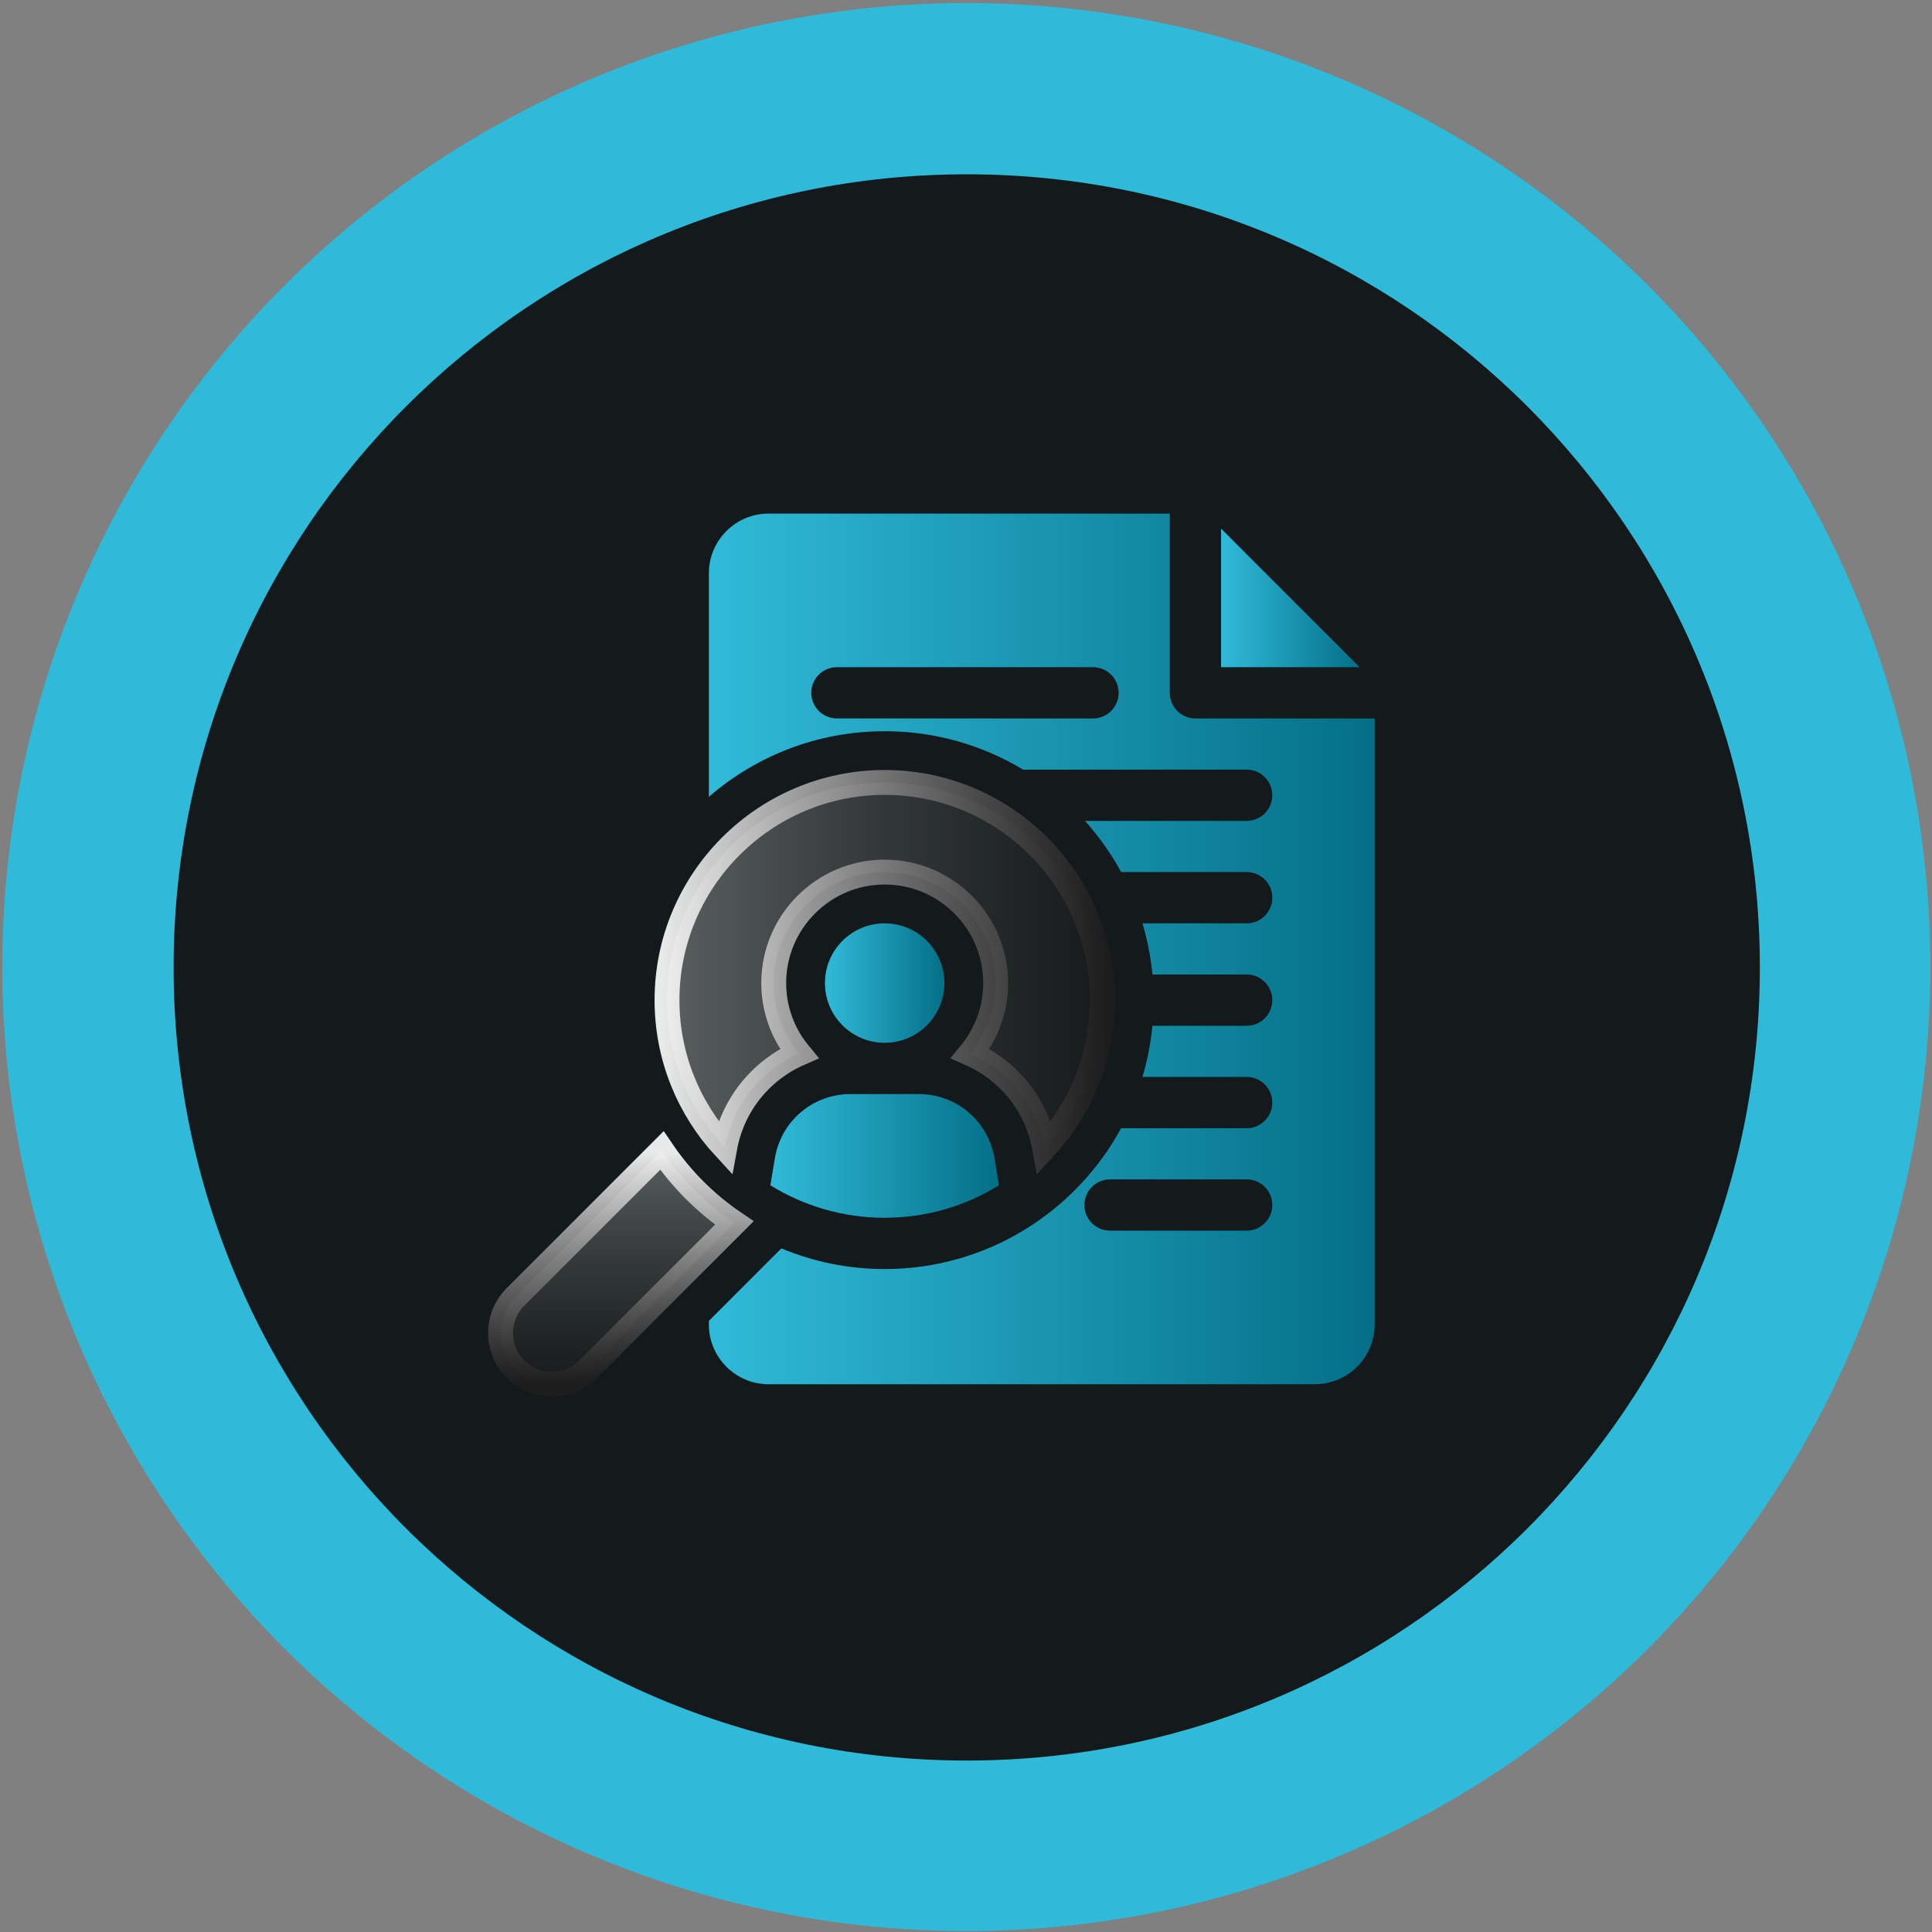
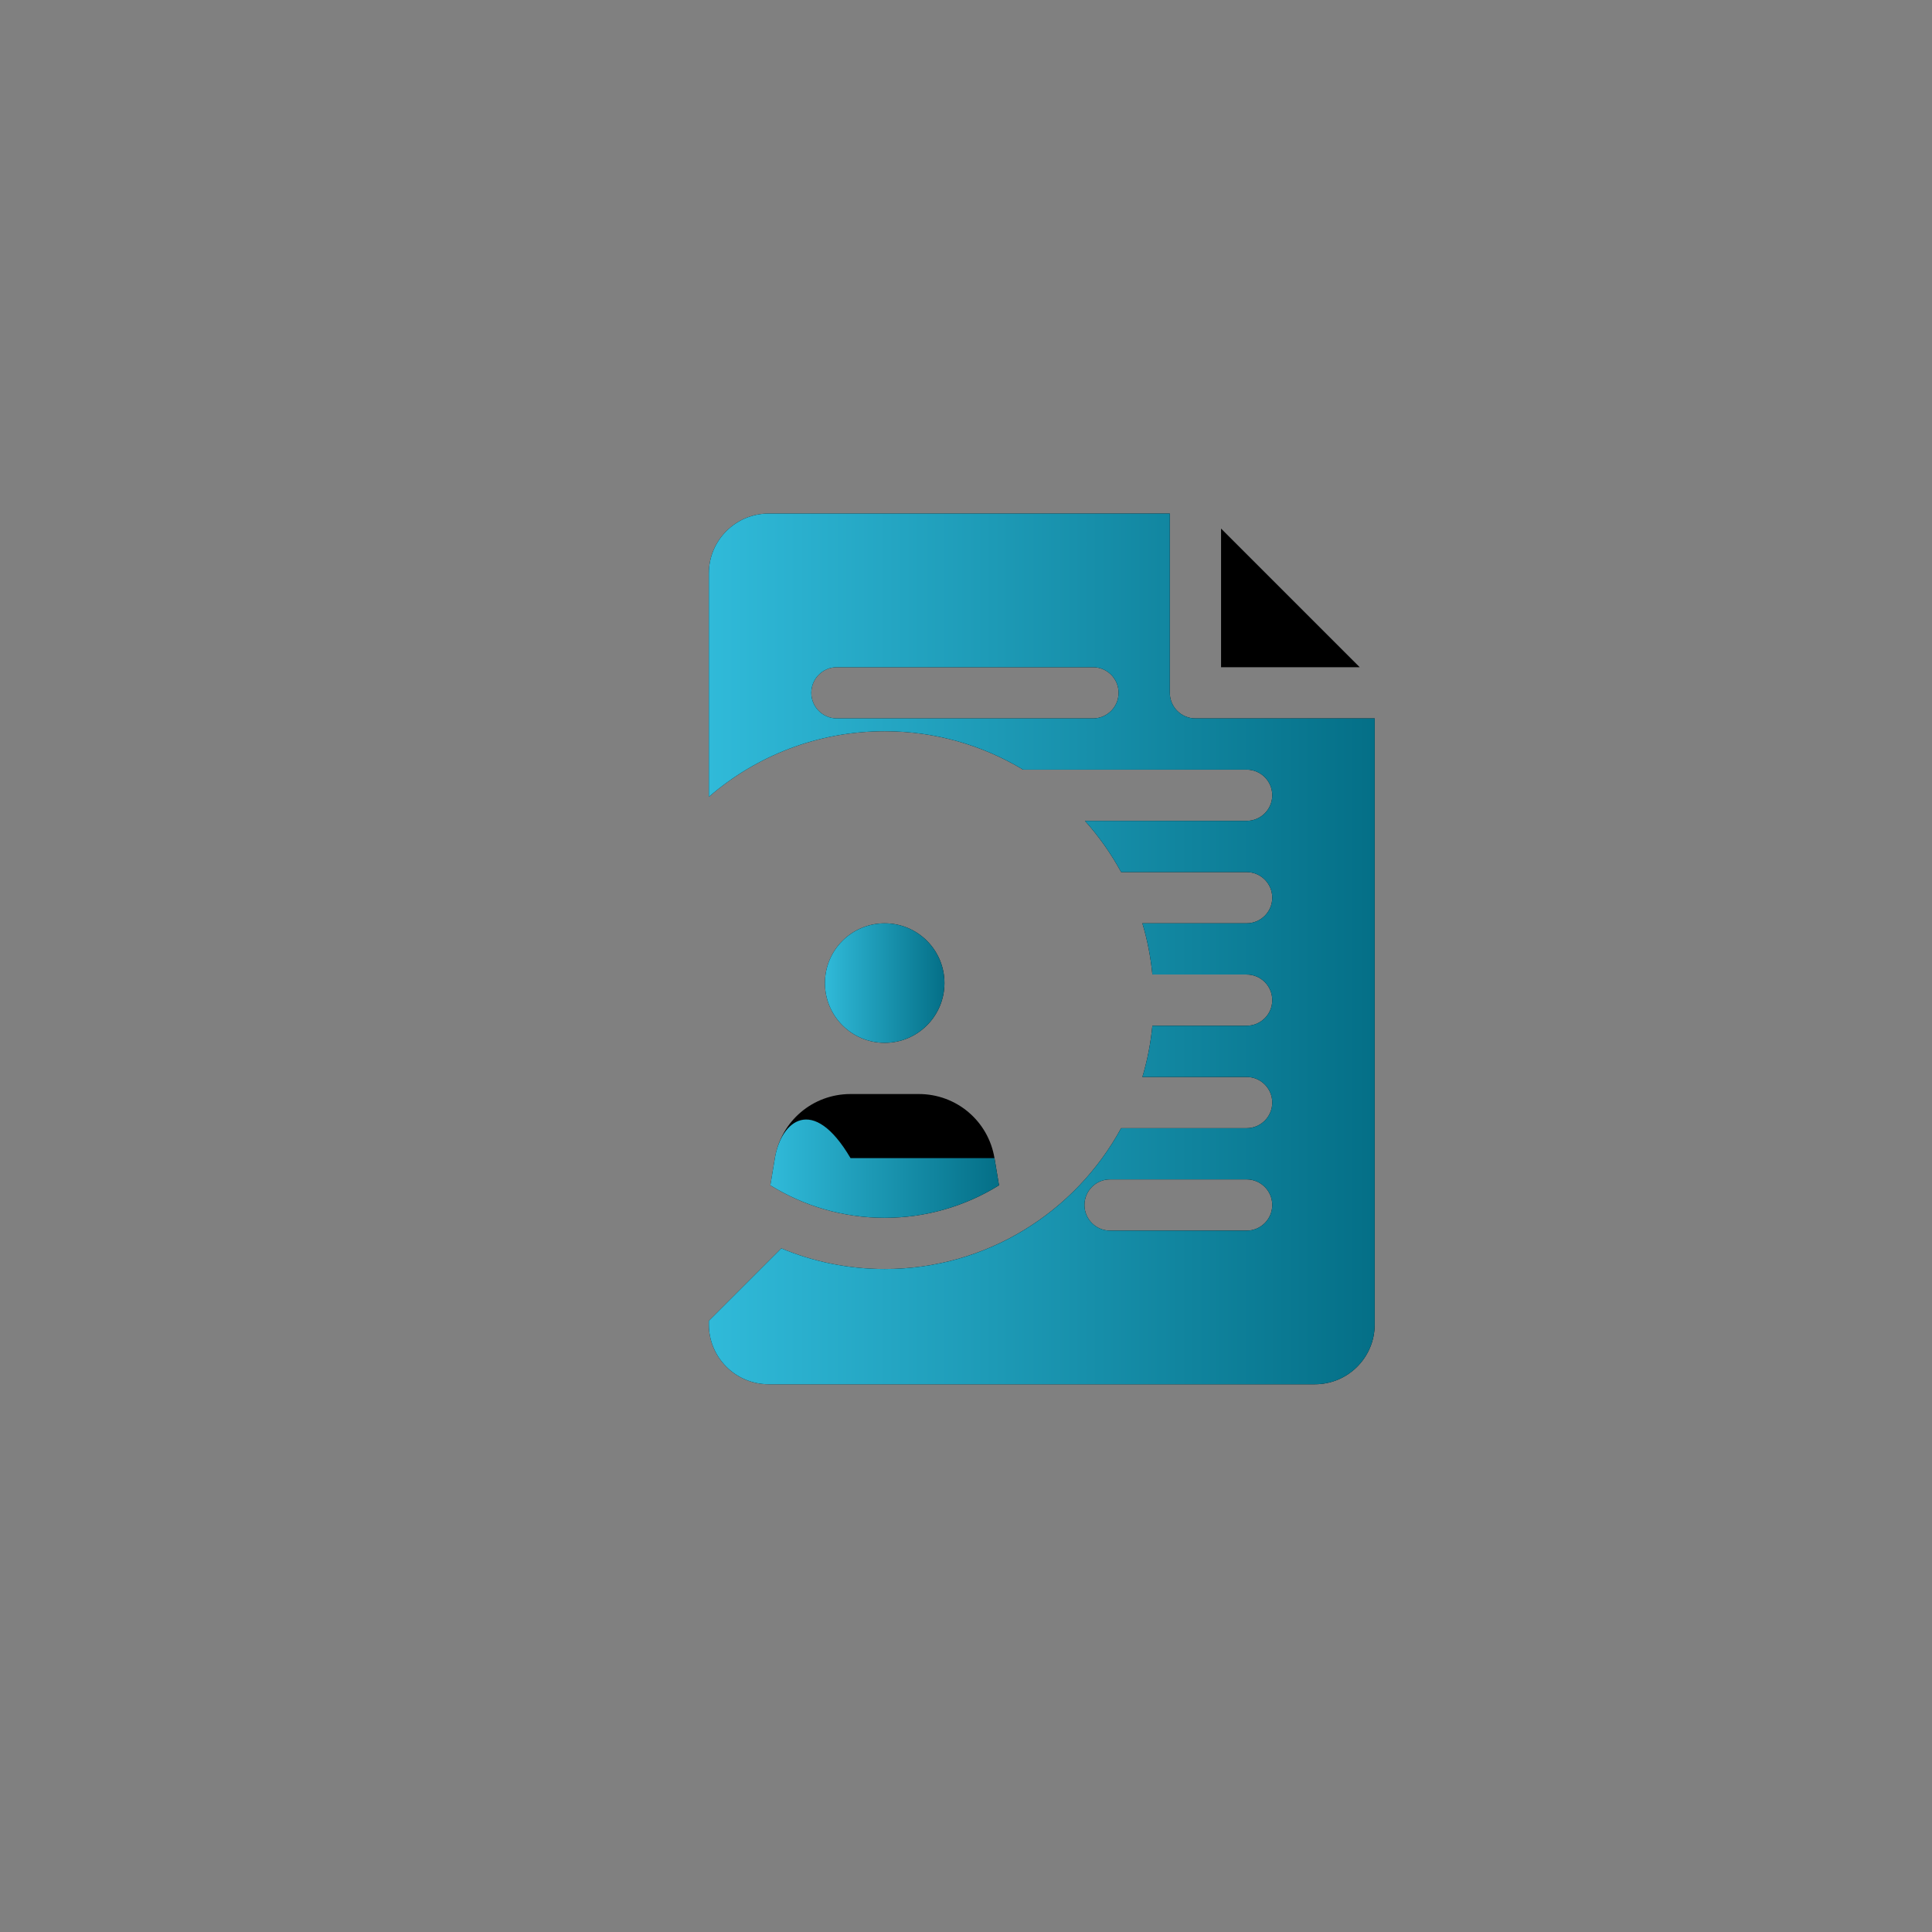
<svg xmlns="http://www.w3.org/2000/svg" width="115" height="115" viewBox="0 0 115 115" fill="none">
  <rect x="0" y="0" width="115" height="115" fill="#808080" stroke="none" />
-   <circle cx="57.519" cy="57.562" r="57.382" fill="#30BAD9" />
-   <path d="M57.544 104.794C83.617 104.794 104.753 83.658 104.753 57.585C104.753 31.512 83.617 10.375 57.544 10.375C31.471 10.375 10.334 31.512 10.334 57.585C10.334 83.658 31.471 104.794 57.544 104.794Z" fill="#141A1B" />
  <path d="M72.682 31.463V39.716H80.935L72.682 31.463Z" fill="black" />
-   <path d="M72.682 31.463V39.716H80.935L72.682 31.463Z" fill="url(#paint0_linear_3660_19224)" />
-   <path d="M62.18 68.311C64.313 66.001 65.618 62.916 65.618 59.531C65.618 52.387 59.805 46.574 52.66 46.574C45.516 46.574 39.703 52.387 39.703 59.531C39.703 62.916 41.008 66.001 43.14 68.311C43.609 65.754 45.306 63.7 47.563 62.712C46.621 61.57 46.055 60.107 46.055 58.515C46.055 54.873 49.018 51.91 52.66 51.91C56.303 51.91 59.266 54.873 59.266 58.515C59.266 60.107 58.7 61.57 57.758 62.712C60.015 63.7 61.711 65.754 62.18 68.311Z" fill="url(#paint1_linear_3660_19224)" stroke="url(#paint2_linear_3660_19224)" stroke-width="1.481" />
  <path d="M52.66 62.073C54.625 62.073 56.217 60.48 56.217 58.516C56.217 56.551 54.625 54.959 52.66 54.959C50.696 54.959 49.103 56.551 49.103 58.516C49.103 60.48 50.696 62.073 52.66 62.073Z" fill="black" />
  <path d="M52.66 62.073C54.625 62.073 56.217 60.48 56.217 58.516C56.217 56.551 54.625 54.959 52.66 54.959C50.696 54.959 49.103 56.551 49.103 58.516C49.103 60.48 50.696 62.073 52.66 62.073Z" fill="url(#paint3_linear_3660_19224)" />
  <path d="M46.123 68.936L45.853 70.553C47.833 71.779 50.165 72.489 52.659 72.489C55.154 72.489 57.486 71.779 59.465 70.553L59.196 68.936C58.827 66.726 56.933 65.121 54.692 65.121H50.627C48.386 65.121 46.492 66.725 46.123 68.936Z" fill="black" />
-   <path d="M46.123 68.936L45.853 70.553C47.833 71.779 50.165 72.489 52.659 72.489C55.154 72.489 57.486 71.779 59.465 70.553L59.196 68.936C58.827 66.726 56.933 65.121 54.692 65.121H50.627C48.386 65.121 46.492 66.725 46.123 68.936Z" fill="url(#paint4_linear_3660_19224)" />
+   <path d="M46.123 68.936L45.853 70.553C47.833 71.779 50.165 72.489 52.659 72.489C55.154 72.489 57.486 71.779 59.465 70.553L59.196 68.936H50.627C48.386 65.121 46.492 66.725 46.123 68.936Z" fill="url(#paint4_linear_3660_19224)" />
  <path d="M71.156 42.763C70.315 42.763 69.632 42.081 69.632 41.239V30.568H45.75C43.789 30.568 42.193 32.164 42.193 34.125V47.432C45.002 44.999 48.662 43.526 52.661 43.526C55.671 43.526 58.489 44.361 60.897 45.812H74.205C75.047 45.812 75.73 46.495 75.73 47.337C75.73 48.178 75.047 48.861 74.205 48.861H64.58C65.41 49.787 66.134 50.809 66.733 51.91H74.205C75.047 51.91 75.73 52.592 75.73 53.434C75.73 54.276 75.047 54.958 74.205 54.958H68C68.293 55.939 68.494 56.958 68.594 58.007H74.205C75.047 58.007 75.73 58.69 75.73 59.532C75.73 60.373 75.047 61.056 74.205 61.056H68.594C68.494 62.105 68.293 63.124 68 64.105H74.205C75.047 64.105 75.73 64.787 75.73 65.629C75.73 66.471 75.047 67.153 74.205 67.153H66.733C64.019 72.143 58.729 75.537 52.661 75.537C50.482 75.537 48.404 75.099 46.508 74.307L42.193 78.622V78.84C42.193 80.802 43.789 82.397 45.75 82.397H78.27C80.231 82.397 81.827 80.802 81.827 78.84V42.763H71.156ZM65.059 42.763H49.815C48.973 42.763 48.291 42.081 48.291 41.239C48.291 40.397 48.973 39.715 49.815 39.715H65.059C65.901 39.715 66.583 40.397 66.583 41.239C66.583 42.081 65.901 42.763 65.059 42.763ZM74.205 73.251H66.075C65.233 73.251 64.551 72.568 64.551 71.727C64.551 70.885 65.233 70.202 66.075 70.202H74.205C75.047 70.202 75.73 70.885 75.73 71.727C75.73 72.568 75.047 73.251 74.205 73.251Z" fill="black" />
  <path d="M71.156 42.763C70.315 42.763 69.632 42.081 69.632 41.239V30.568H45.75C43.789 30.568 42.193 32.164 42.193 34.125V47.432C45.002 44.999 48.662 43.526 52.661 43.526C55.671 43.526 58.489 44.361 60.897 45.812H74.205C75.047 45.812 75.73 46.495 75.73 47.337C75.73 48.178 75.047 48.861 74.205 48.861H64.58C65.41 49.787 66.134 50.809 66.733 51.91H74.205C75.047 51.91 75.73 52.592 75.73 53.434C75.73 54.276 75.047 54.958 74.205 54.958H68C68.293 55.939 68.494 56.958 68.594 58.007H74.205C75.047 58.007 75.73 58.69 75.73 59.532C75.73 60.373 75.047 61.056 74.205 61.056H68.594C68.494 62.105 68.293 63.124 68 64.105H74.205C75.047 64.105 75.73 64.787 75.73 65.629C75.73 66.471 75.047 67.153 74.205 67.153H66.733C64.019 72.143 58.729 75.537 52.661 75.537C50.482 75.537 48.404 75.099 46.508 74.307L42.193 78.622V78.84C42.193 80.802 43.789 82.397 45.75 82.397H78.27C80.231 82.397 81.827 80.802 81.827 78.84V42.763H71.156ZM65.059 42.763H49.815C48.973 42.763 48.291 42.081 48.291 41.239C48.291 40.397 48.973 39.715 49.815 39.715H65.059C65.901 39.715 66.583 40.397 66.583 41.239C66.583 42.081 65.901 42.763 65.059 42.763ZM74.205 73.251H66.075C65.233 73.251 64.551 72.568 64.551 71.727C64.551 70.885 65.233 70.202 66.075 70.202H74.205C75.047 70.202 75.73 70.885 75.73 71.727C75.73 72.568 75.047 73.251 74.205 73.251Z" fill="url(#paint5_linear_3660_19224)" />
-   <path d="M39.398 68.484L30.688 77.194C29.497 78.385 29.497 80.315 30.688 81.506C31.878 82.696 33.809 82.696 34.999 81.506L43.709 72.796C42.012 71.647 40.547 70.181 39.398 68.484Z" fill="url(#paint6_linear_3660_19224)" stroke="url(#paint7_linear_3660_19224)" stroke-width="1.481" />
  <defs>
    <linearGradient id="paint0_linear_3660_19224" x1="72.682" y1="35.589" x2="80.935" y2="35.589" gradientUnits="userSpaceOnUse">
      <stop stop-color="#30BAD9" />
      <stop offset="1" stop-color="#046F87" />
    </linearGradient>
    <linearGradient id="paint1_linear_3660_19224" x1="39.703" y1="57.443" x2="65.617" y2="57.443" gradientUnits="userSpaceOnUse">
      <stop stop-color="white" stop-opacity="0.3" />
      <stop offset="1" stop-color="#231F20" stop-opacity="0.2" />
    </linearGradient>
    <linearGradient id="paint2_linear_3660_19224" x1="39.478" y1="57.443" x2="65.843" y2="57.443" gradientUnits="userSpaceOnUse">
      <stop stop-color="white" stop-opacity="0.9" />
      <stop offset="1" stop-color="#231F20" stop-opacity="0.6" />
    </linearGradient>
    <linearGradient id="paint3_linear_3660_19224" x1="49.103" y1="58.516" x2="56.217" y2="58.516" gradientUnits="userSpaceOnUse">
      <stop stop-color="#30BAD9" />
      <stop offset="1" stop-color="#046F87" />
    </linearGradient>
    <linearGradient id="paint4_linear_3660_19224" x1="45.853" y1="68.805" x2="59.465" y2="68.805" gradientUnits="userSpaceOnUse">
      <stop stop-color="#30BAD9" />
      <stop offset="1" stop-color="#046F87" />
    </linearGradient>
    <linearGradient id="paint5_linear_3660_19224" x1="42.193" y1="56.482" x2="81.827" y2="56.482" gradientUnits="userSpaceOnUse">
      <stop stop-color="#30BAD9" />
      <stop offset="1" stop-color="#046F87" />
    </linearGradient>
    <linearGradient id="paint6_linear_3660_19224" x1="36.752" y1="68.484" x2="36.752" y2="82.399" gradientUnits="userSpaceOnUse">
      <stop stop-color="white" stop-opacity="0.3" />
      <stop offset="1" stop-color="#231F20" stop-opacity="0.2" />
    </linearGradient>
    <linearGradient id="paint7_linear_3660_19224" x1="36.752" y1="68.605" x2="36.752" y2="82.278" gradientUnits="userSpaceOnUse">
      <stop stop-color="white" stop-opacity="0.9" />
      <stop offset="1" stop-color="#231F20" stop-opacity="0.6" />
    </linearGradient>
  </defs>
</svg>